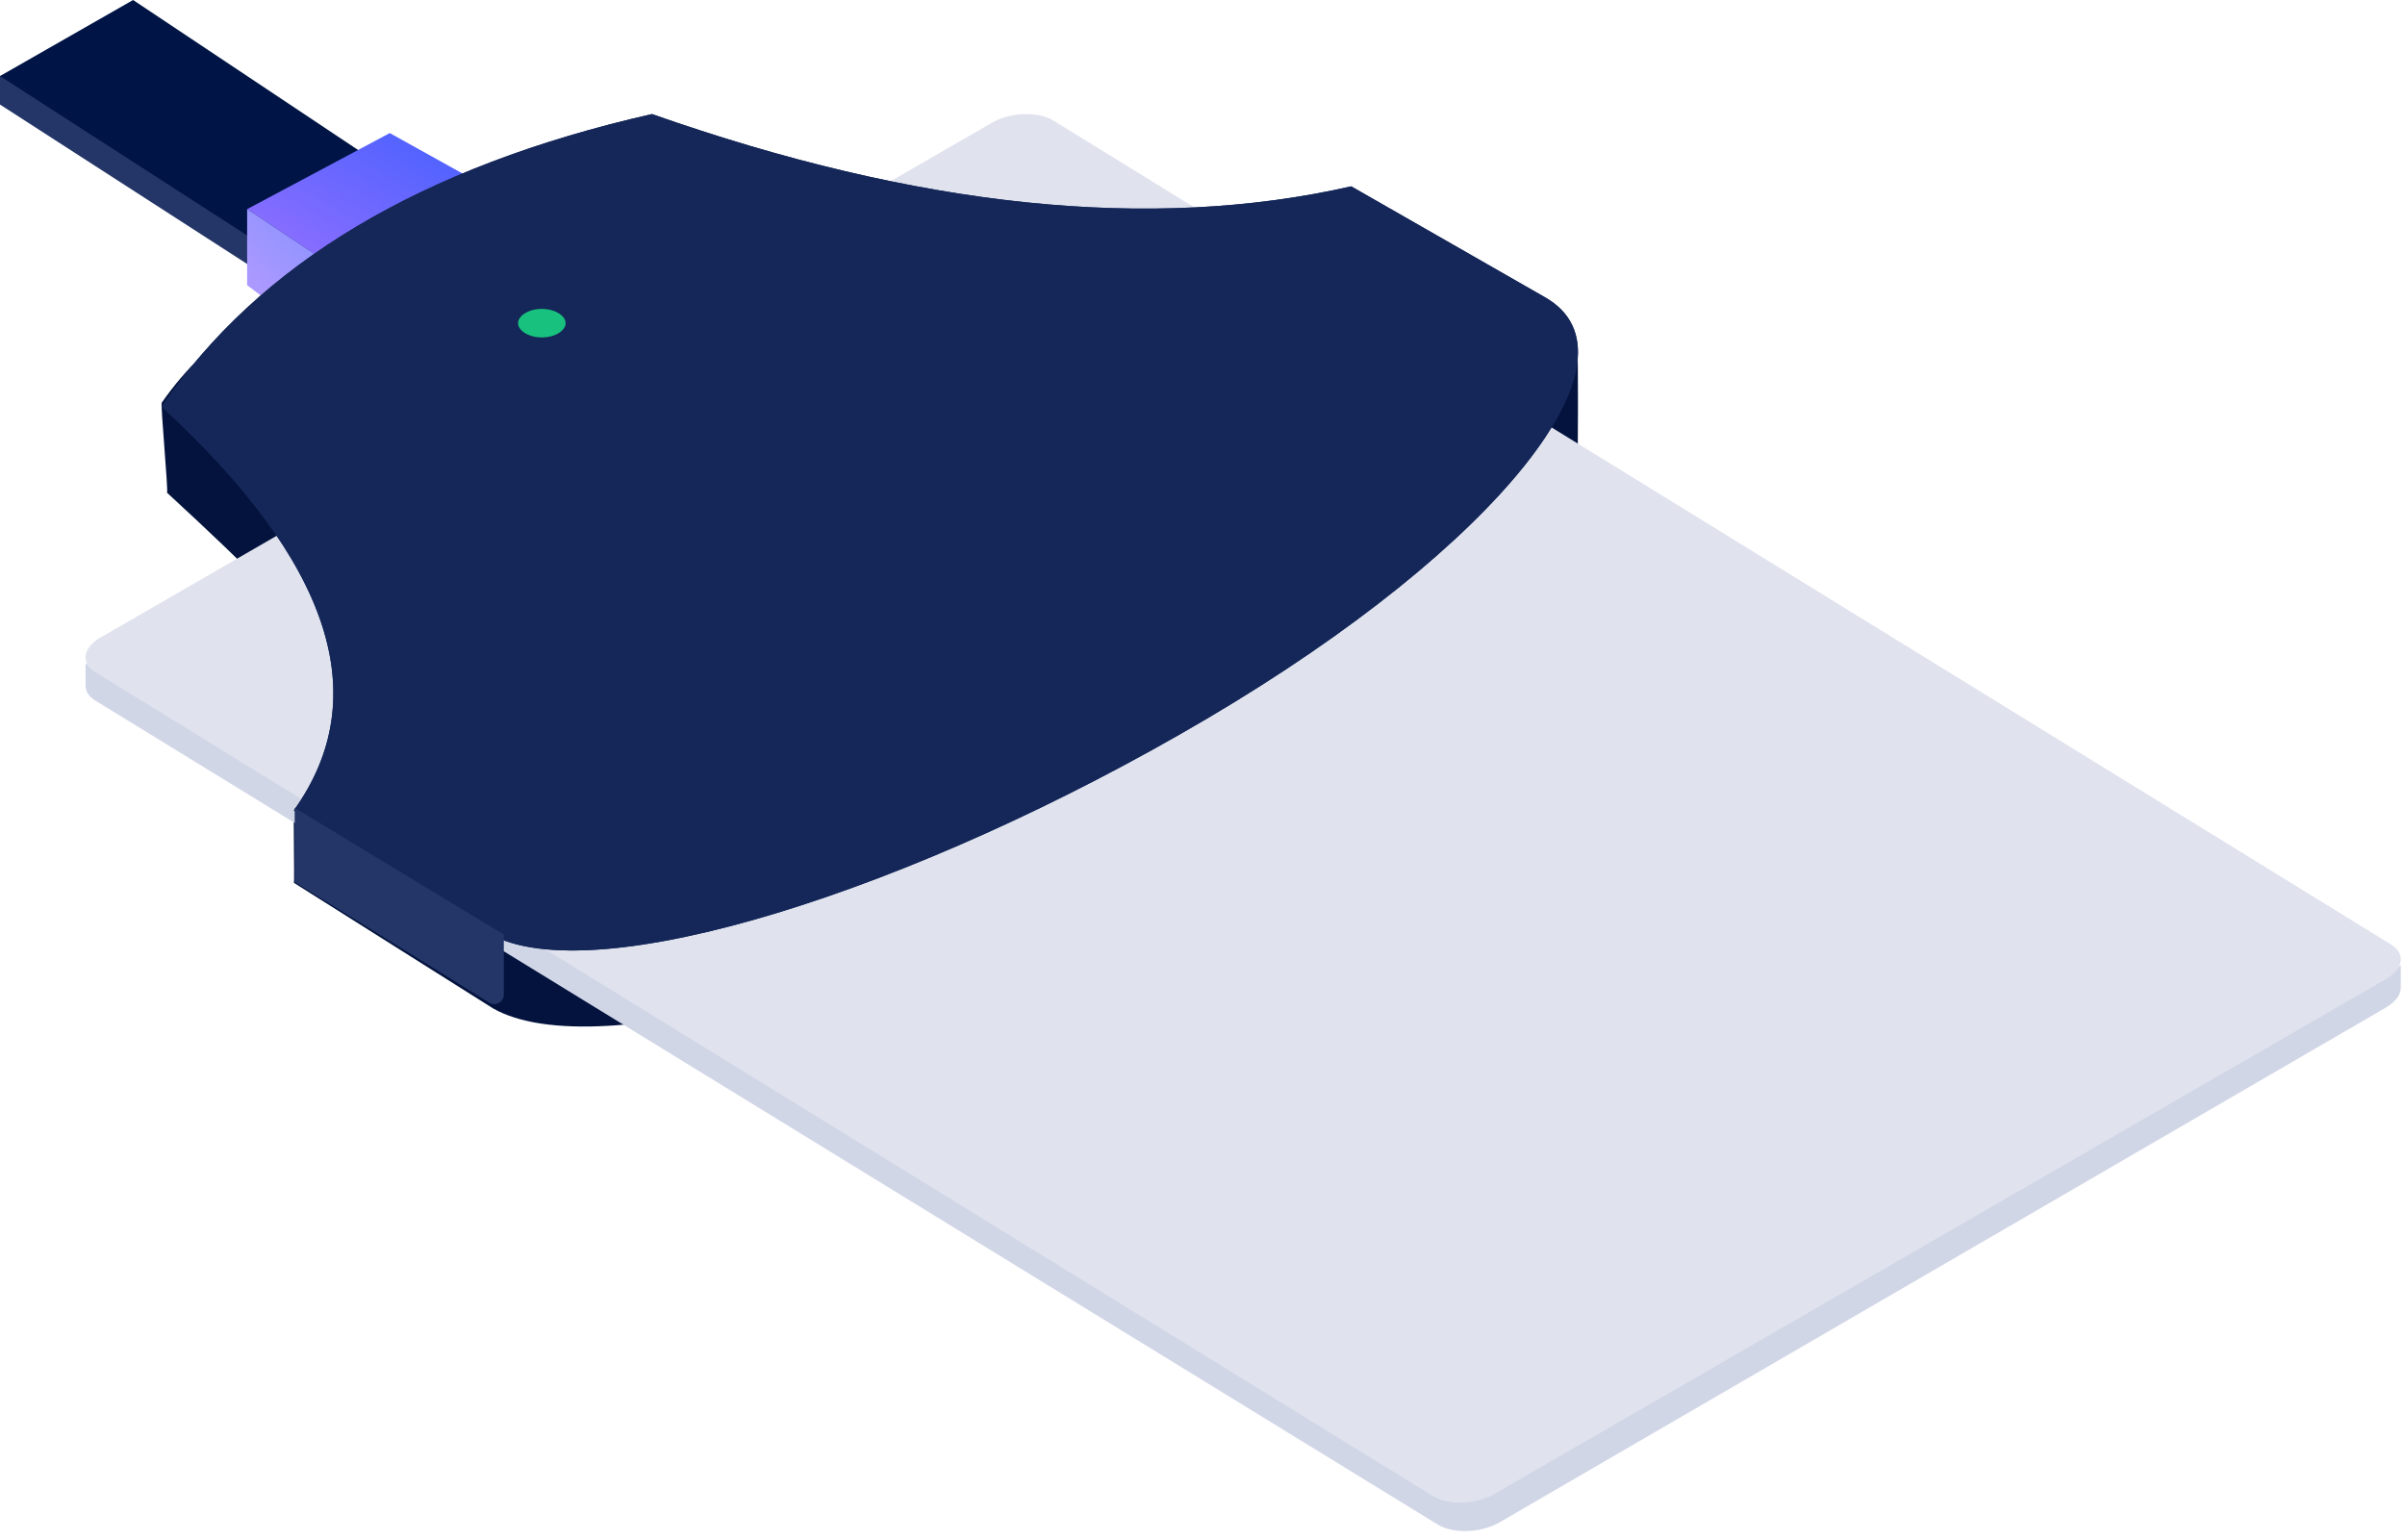
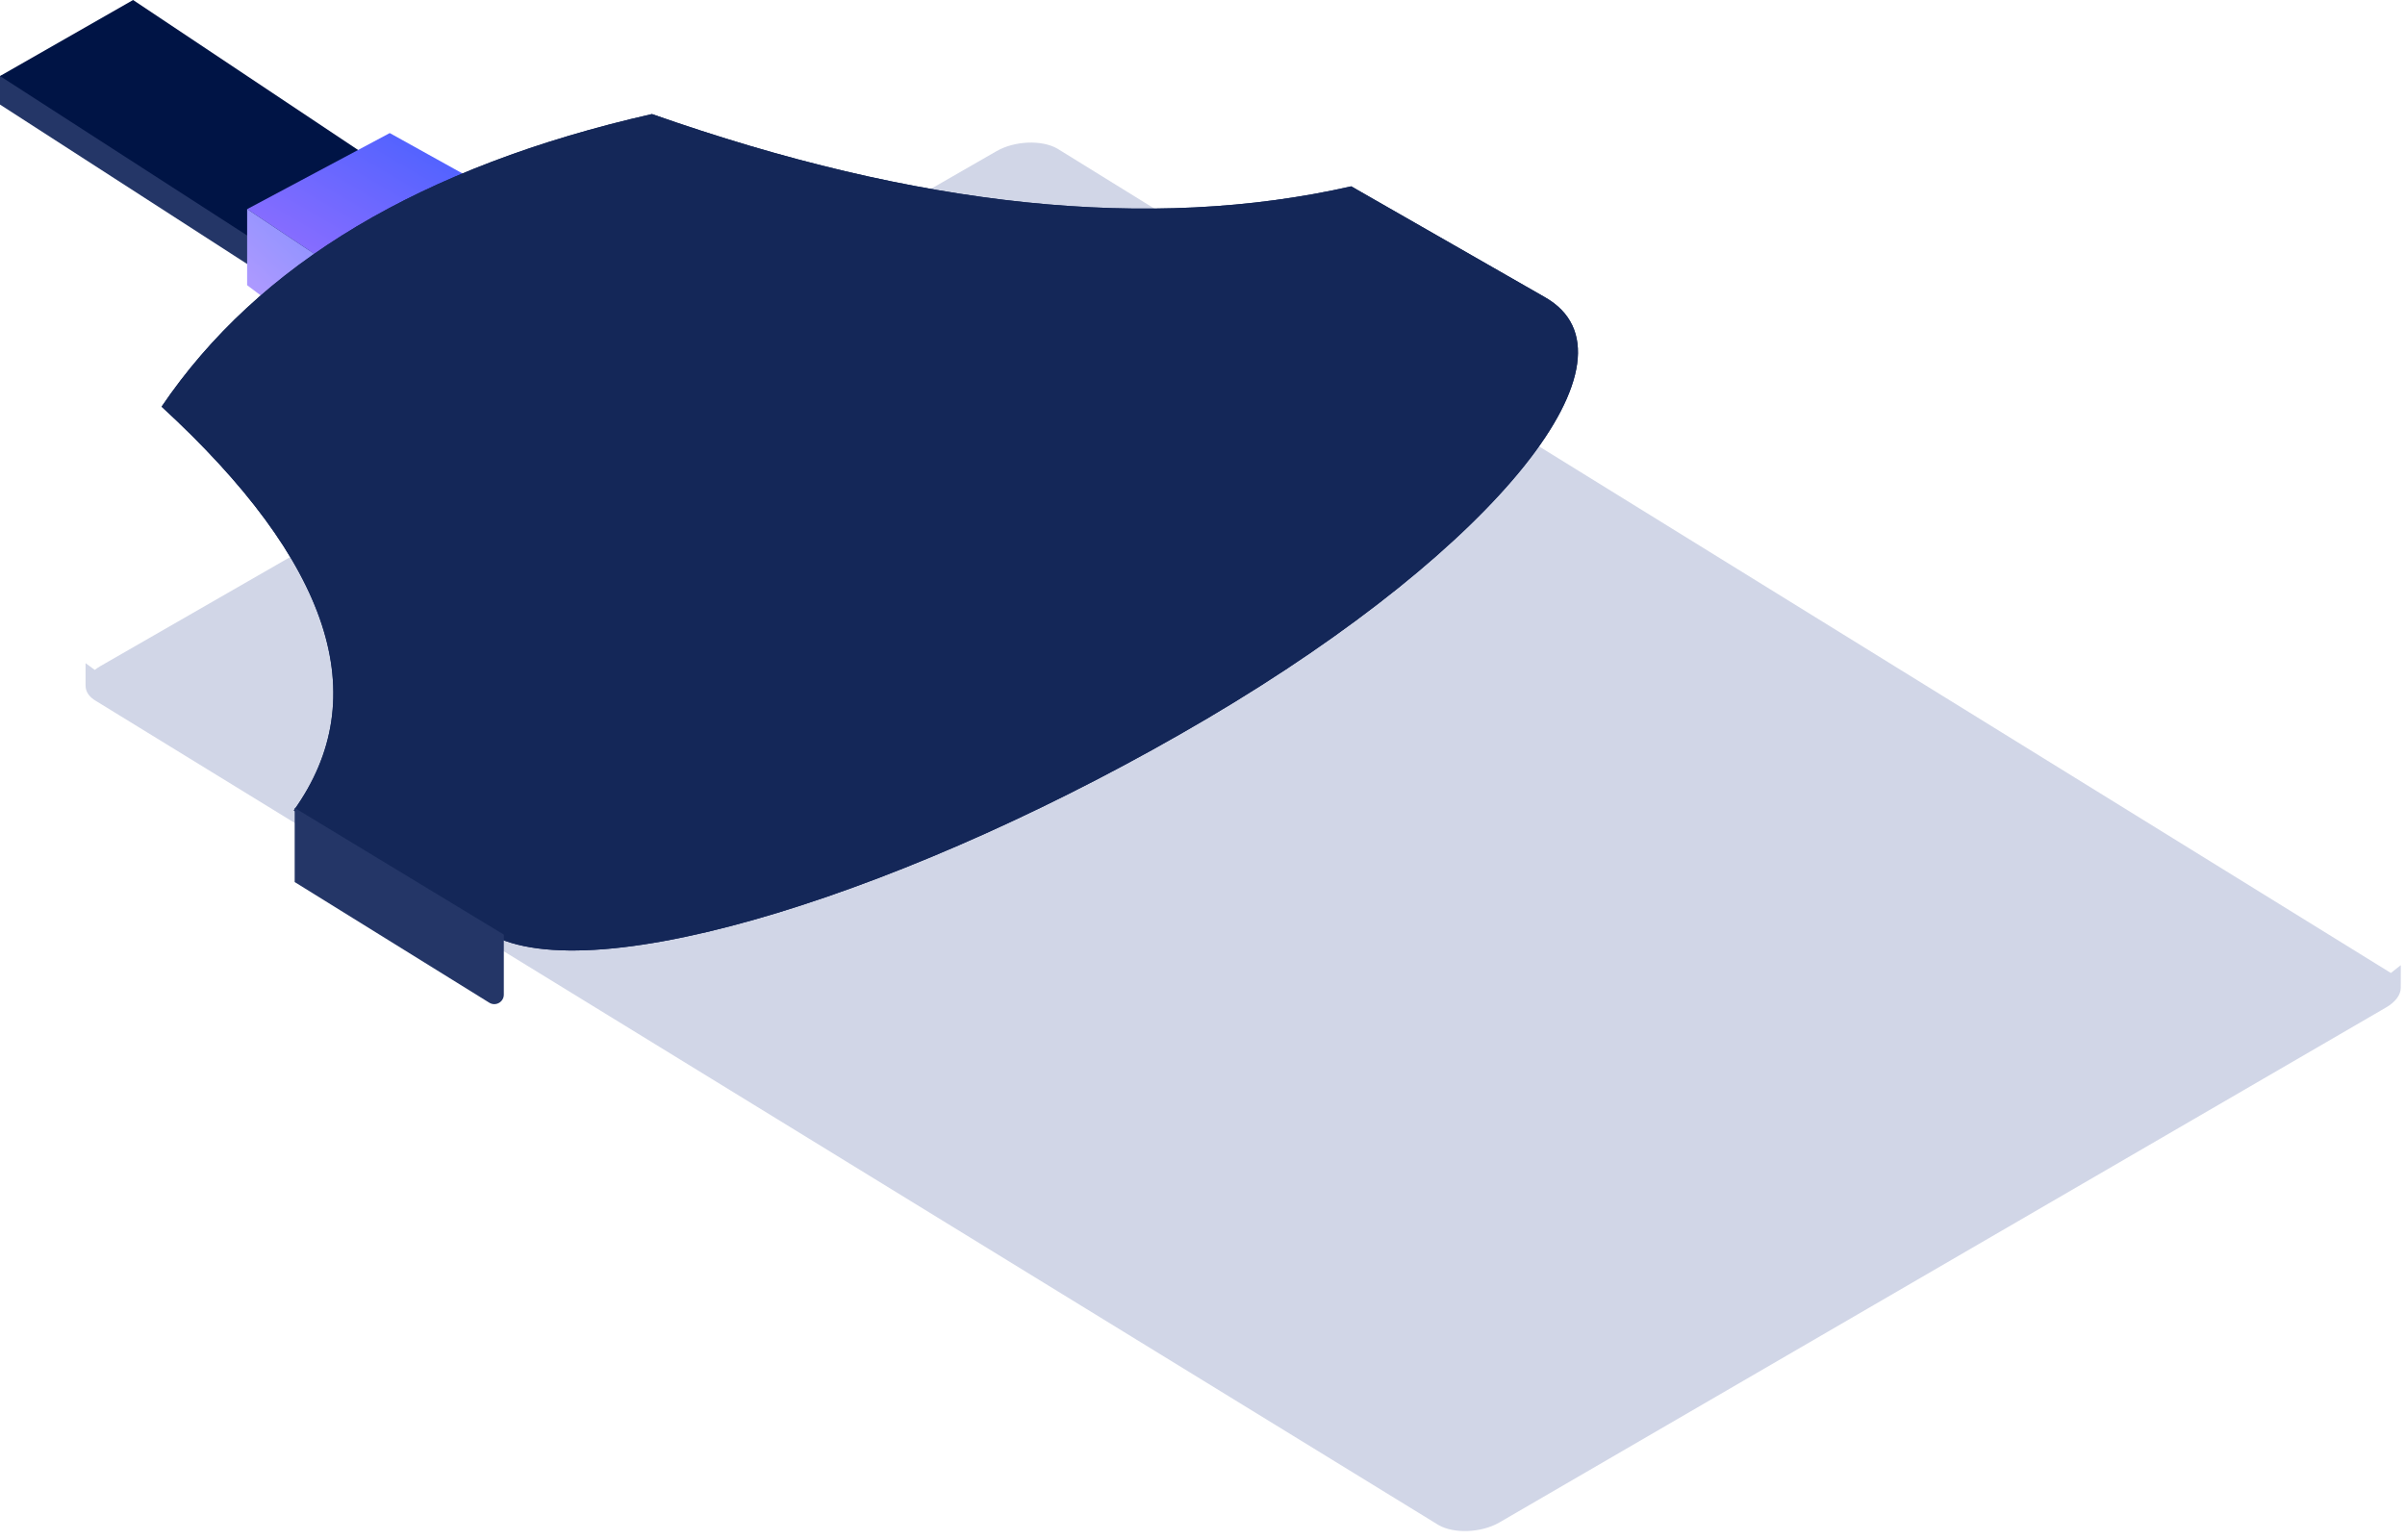
<svg xmlns="http://www.w3.org/2000/svg" width="253" height="162" viewBox="0 0 253 162" fill="none">
  <g id="Group">
    <g id="Group 5">
      <g id="Group 4">
        <path id="Path 18" fill-rule="evenodd" clip-rule="evenodd" d="M31 31L0 11C0 11 0 8 0 8C0 8 14 3 14 3L41 21L31 31Z" fill="#243667" />
        <path id="Path 18_2" fill-rule="evenodd" clip-rule="evenodd" d="M31 28L0 8L14 0L41 18L31 28Z" fill="#001445" />
        <path id="Path 16" d="M35 28L26 22L41 14L50 19L35 28Z" fill="url(#paint0_linear)" />
        <g id="Path 17">
          <path d="M26 22V30L30 33L38 30L26 22Z" fill="url(#paint1_linear)" />
          <path d="M26 22V30L30 33L38 30L26 22Z" fill="white" fill-opacity="0.3" />
        </g>
      </g>
      <g id="Group 3">
        <g id="Group 2">
-           <path id="Combined Shape" d="M51.842 106.077C62.713 112.316 96.739 102.899 127.5 84.709C150.818 70.92 164.953 57.936 165.936 48.861C166.013 48.147 166.03 37.242 165.936 36.602C165.648 34.646 165.026 41.458 163.044 40.321L142.65 28.618C121.584 33.417 97.072 30.851 69.129 21C45.253 26.436 27.251 27.643 17.017 42.367C16.871 42.576 17.715 51.628 17.572 51.839C35.211 68.095 39.213 72.991 30.919 84.916C30.855 85.008 30.984 92.789 30.919 92.88L51.842 106.077Z" fill="#03133D" />
          <path id="Fill 941" fill-rule="evenodd" clip-rule="evenodd" d="M251.512 102.367L251.451 102.328L111.232 15.636C109.593 14.694 106.729 14.812 104.837 15.9L10.566 70.078C10.344 70.206 10.148 70.34 9.973 70.481L9 69.77V72.123L9.005 72.12C8.99 72.731 9.349 73.318 10.107 73.754L151.326 160.445C152.965 161.388 155.829 161.269 157.721 160.182L250.992 106.004C252.028 105.408 252.555 104.646 252.554 103.923L252.558 101.543L251.512 102.367Z" fill="#D1D6E7" />
          <g id="Combined Shape_2">
-             <path id="Mask" d="M157.186 157.182C155.303 158.269 152.453 158.388 150.822 157.445L10.101 70.756C8.47 69.815 8.675 68.168 10.558 67.081L104.372 12.9C106.256 11.812 109.105 11.694 110.736 12.636L251.457 99.324C253.088 100.267 252.883 101.912 251 103L157.186 157.182Z" fill="#E0E3EE" />
            <mask id="mask0" mask-type="alpha" maskUnits="userSpaceOnUse" x="9" y="12" width="244" height="147">
              <path id="Mask_2" d="M157.186 157.182C155.303 158.269 152.453 158.388 150.822 157.445L10.101 70.756C8.47 69.815 8.675 68.168 10.558 67.081L104.372 12.9C106.256 11.812 109.105 11.694 110.736 12.636L251.457 99.324C253.088 100.267 252.883 101.912 251 103L157.186 157.182Z" fill="white" />
            </mask>
            <g mask="url(#mask0)">
</g>
          </g>
          <path id="Combined Shape_3" d="M51.44 98.217C62.317 104.444 96.21 93.755 126.988 75.597C157.766 57.439 173.428 37.514 162.551 31.287L142.147 19.605C121.069 24.395 96.543 21.834 68.585 12C44.356 17.504 27.19 27.744 17 42.785C34.785 59.137 39.475 73.298 30.909 85.26L51.44 98.217Z" fill="#142758" />
          <path id="Combined Shape_4" d="M51.44 98.217C62.317 104.444 96.21 93.755 126.988 75.597C157.766 57.439 173.428 37.514 162.551 31.287L142.147 19.605C121.069 24.395 96.543 21.834 68.585 12C44.356 17.504 27.19 27.744 17 42.785C34.785 59.137 39.475 73.298 30.909 85.26L51.44 98.217Z" fill="#142758" />
          <path id="Path 2" d="M51.473 105.493C52.139 105.906 53 105.426 53 104.643V98.328L31 85V92.799L51.473 105.493Z" fill="#243667" />
        </g>
        <g id="Oval" filter="url(#filter0_d)">
-           <ellipse cx="57" cy="34" rx="3" ry="2" fill="#18C27E" />
-           <ellipse cx="57" cy="34" rx="3" ry="2" stroke="#142758" />
-         </g>
+           </g>
      </g>
    </g>
  </g>
  <defs>
    <filter id="filter0_d" x="42.5" y="20.5" width="29" height="27" filterUnits="userSpaceOnUse" color-interpolation-filters="sRGB">
      <feFlood flood-opacity="0" result="BackgroundImageFix" />
      <feColorMatrix in="SourceAlpha" type="matrix" values="0 0 0 0 0 0 0 0 0 0 0 0 0 0 0 0 0 0 127 0" />
      <feOffset />
      <feGaussianBlur stdDeviation="5.5" />
      <feColorMatrix type="matrix" values="0 0 0 0 0.157 0 0 0 0 0.878 0 0 0 0 0.589 0 0 0 1 0" />
      <feBlend mode="normal" in2="BackgroundImageFix" result="effect1_dropShadow" />
      <feBlend mode="normal" in="SourceGraphic" in2="effect1_dropShadow" result="shape" />
    </filter>
    <linearGradient id="paint0_linear" x1="38" y1="35" x2="50.187" y2="14.109" gradientUnits="userSpaceOnUse">
      <stop stop-color="#9670FF" />
      <stop offset="1" stop-color="#4560FF" />
    </linearGradient>
    <linearGradient id="paint1_linear" x1="32" y1="38.5" x2="42.959" y2="26.545" gradientUnits="userSpaceOnUse">
      <stop stop-color="#9670FF" />
      <stop offset="1" stop-color="#4560FF" />
    </linearGradient>
  </defs>
</svg>